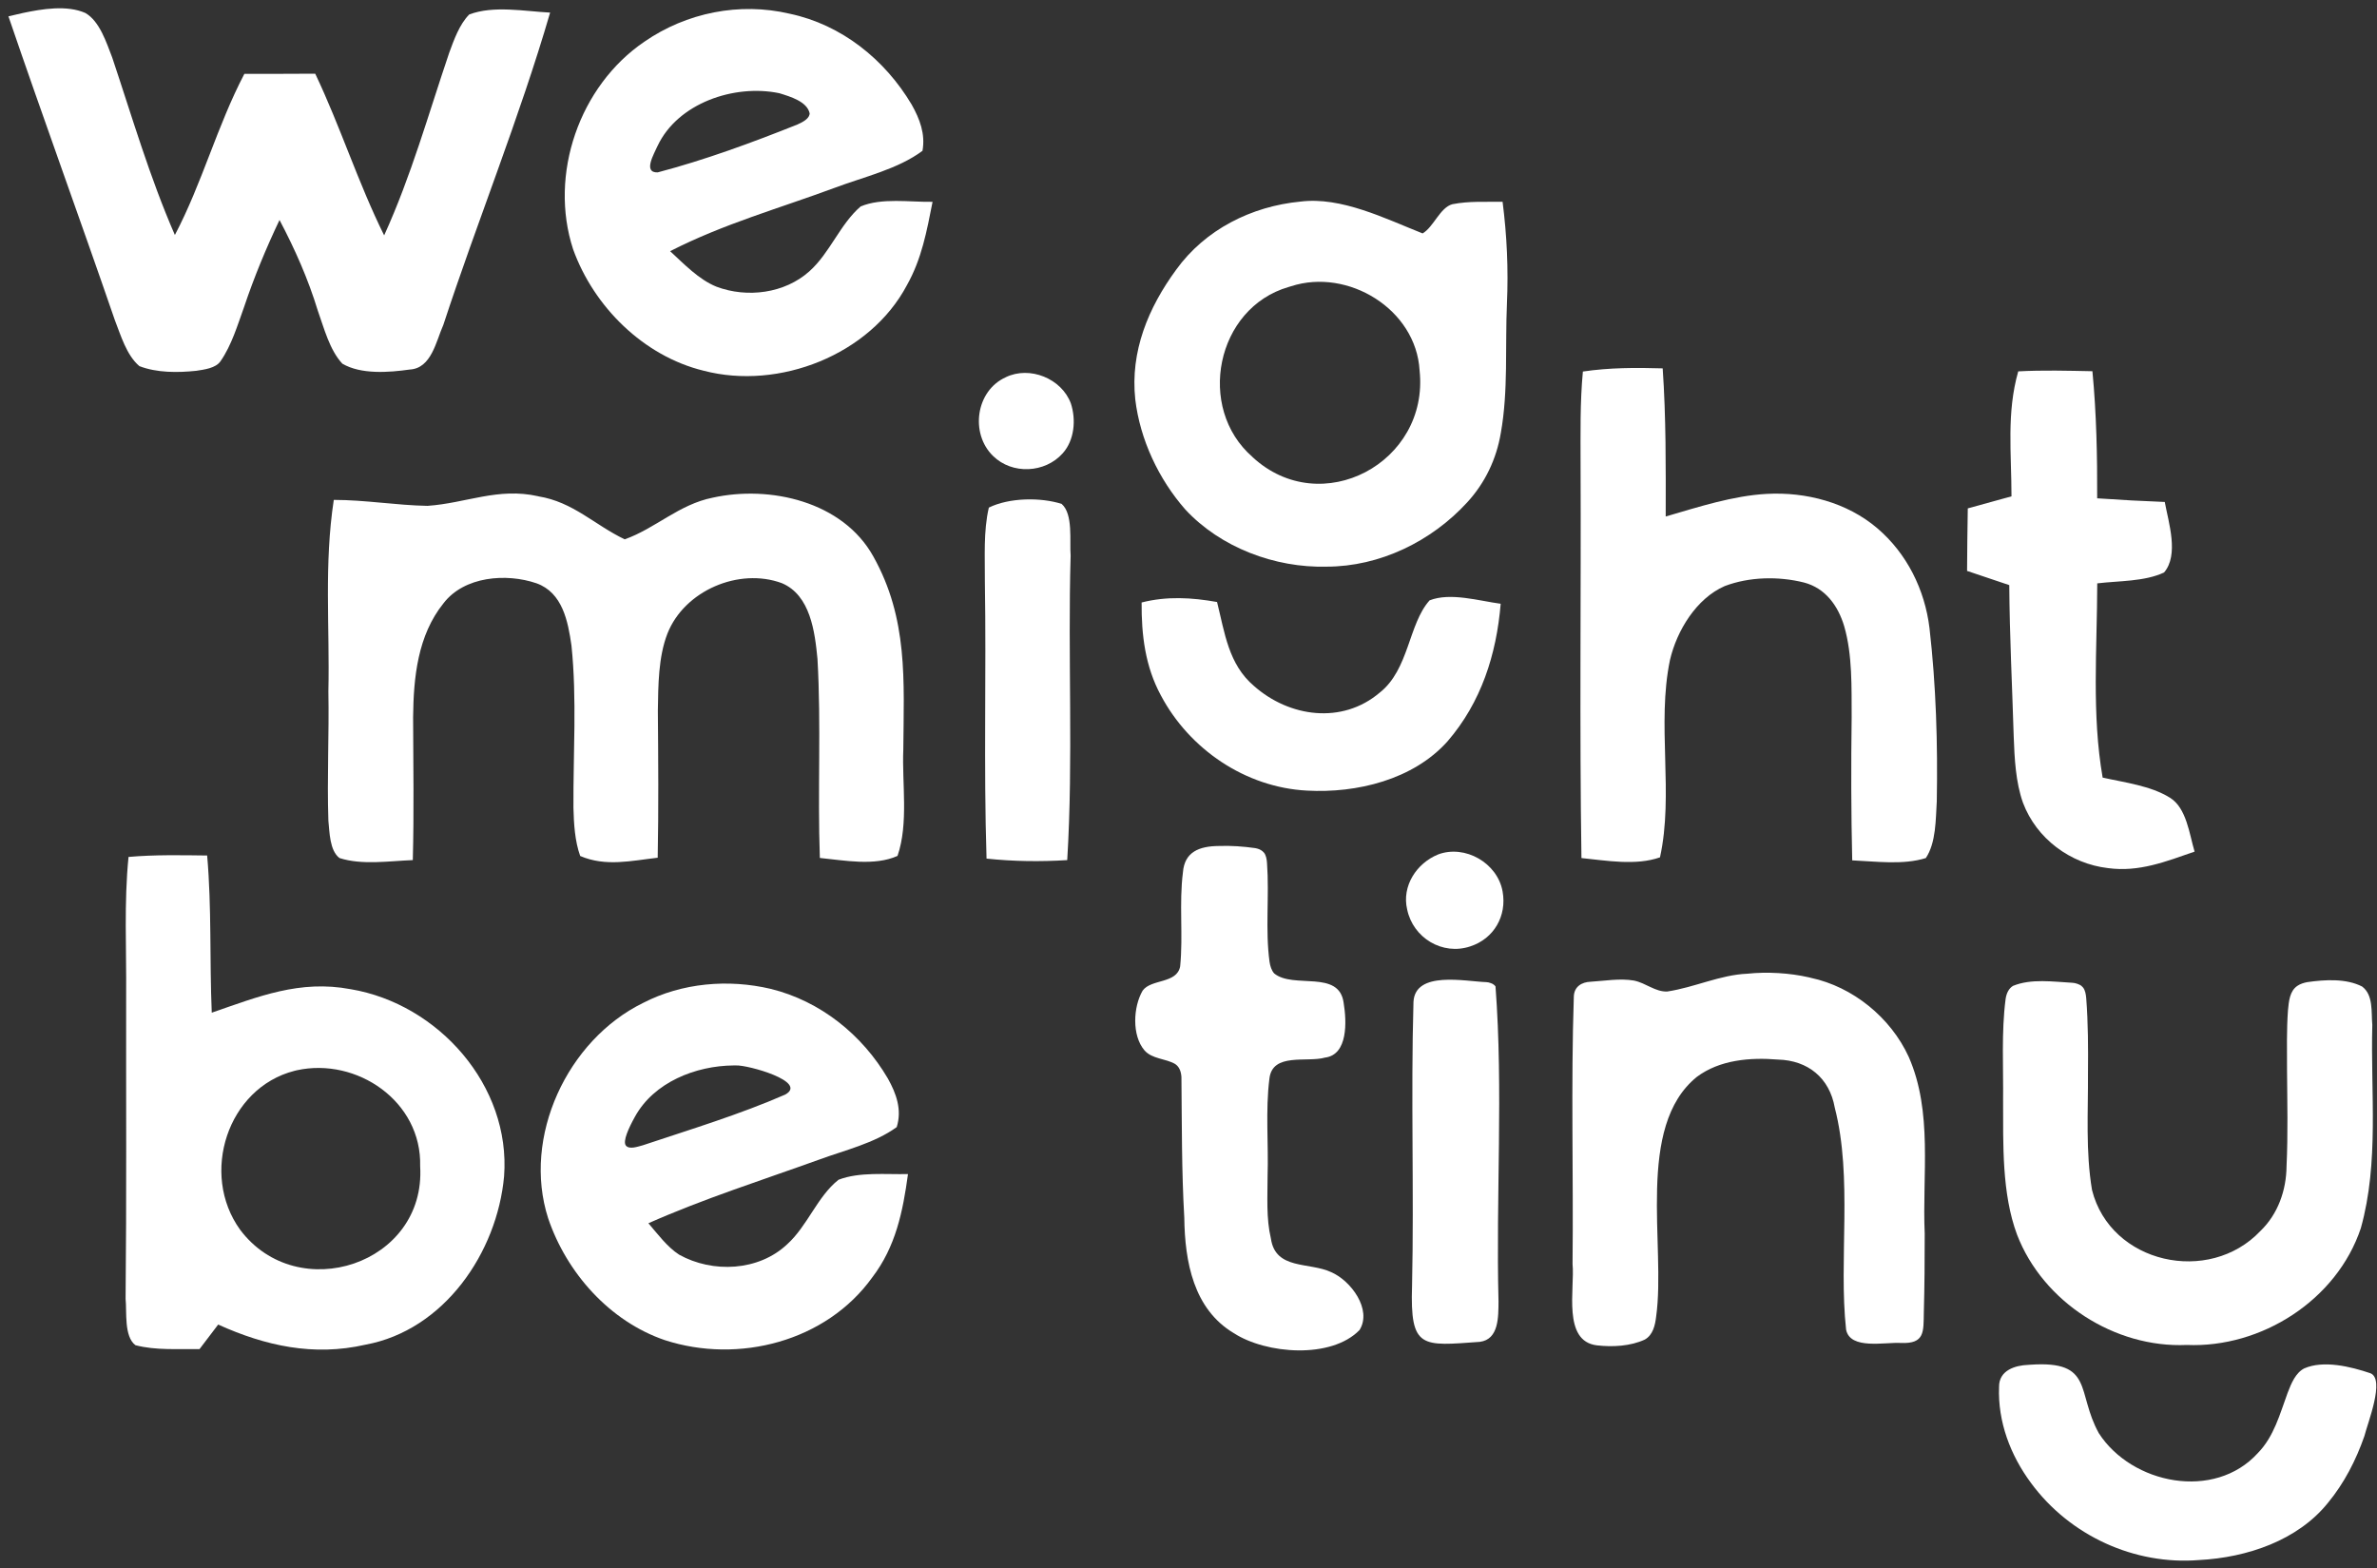
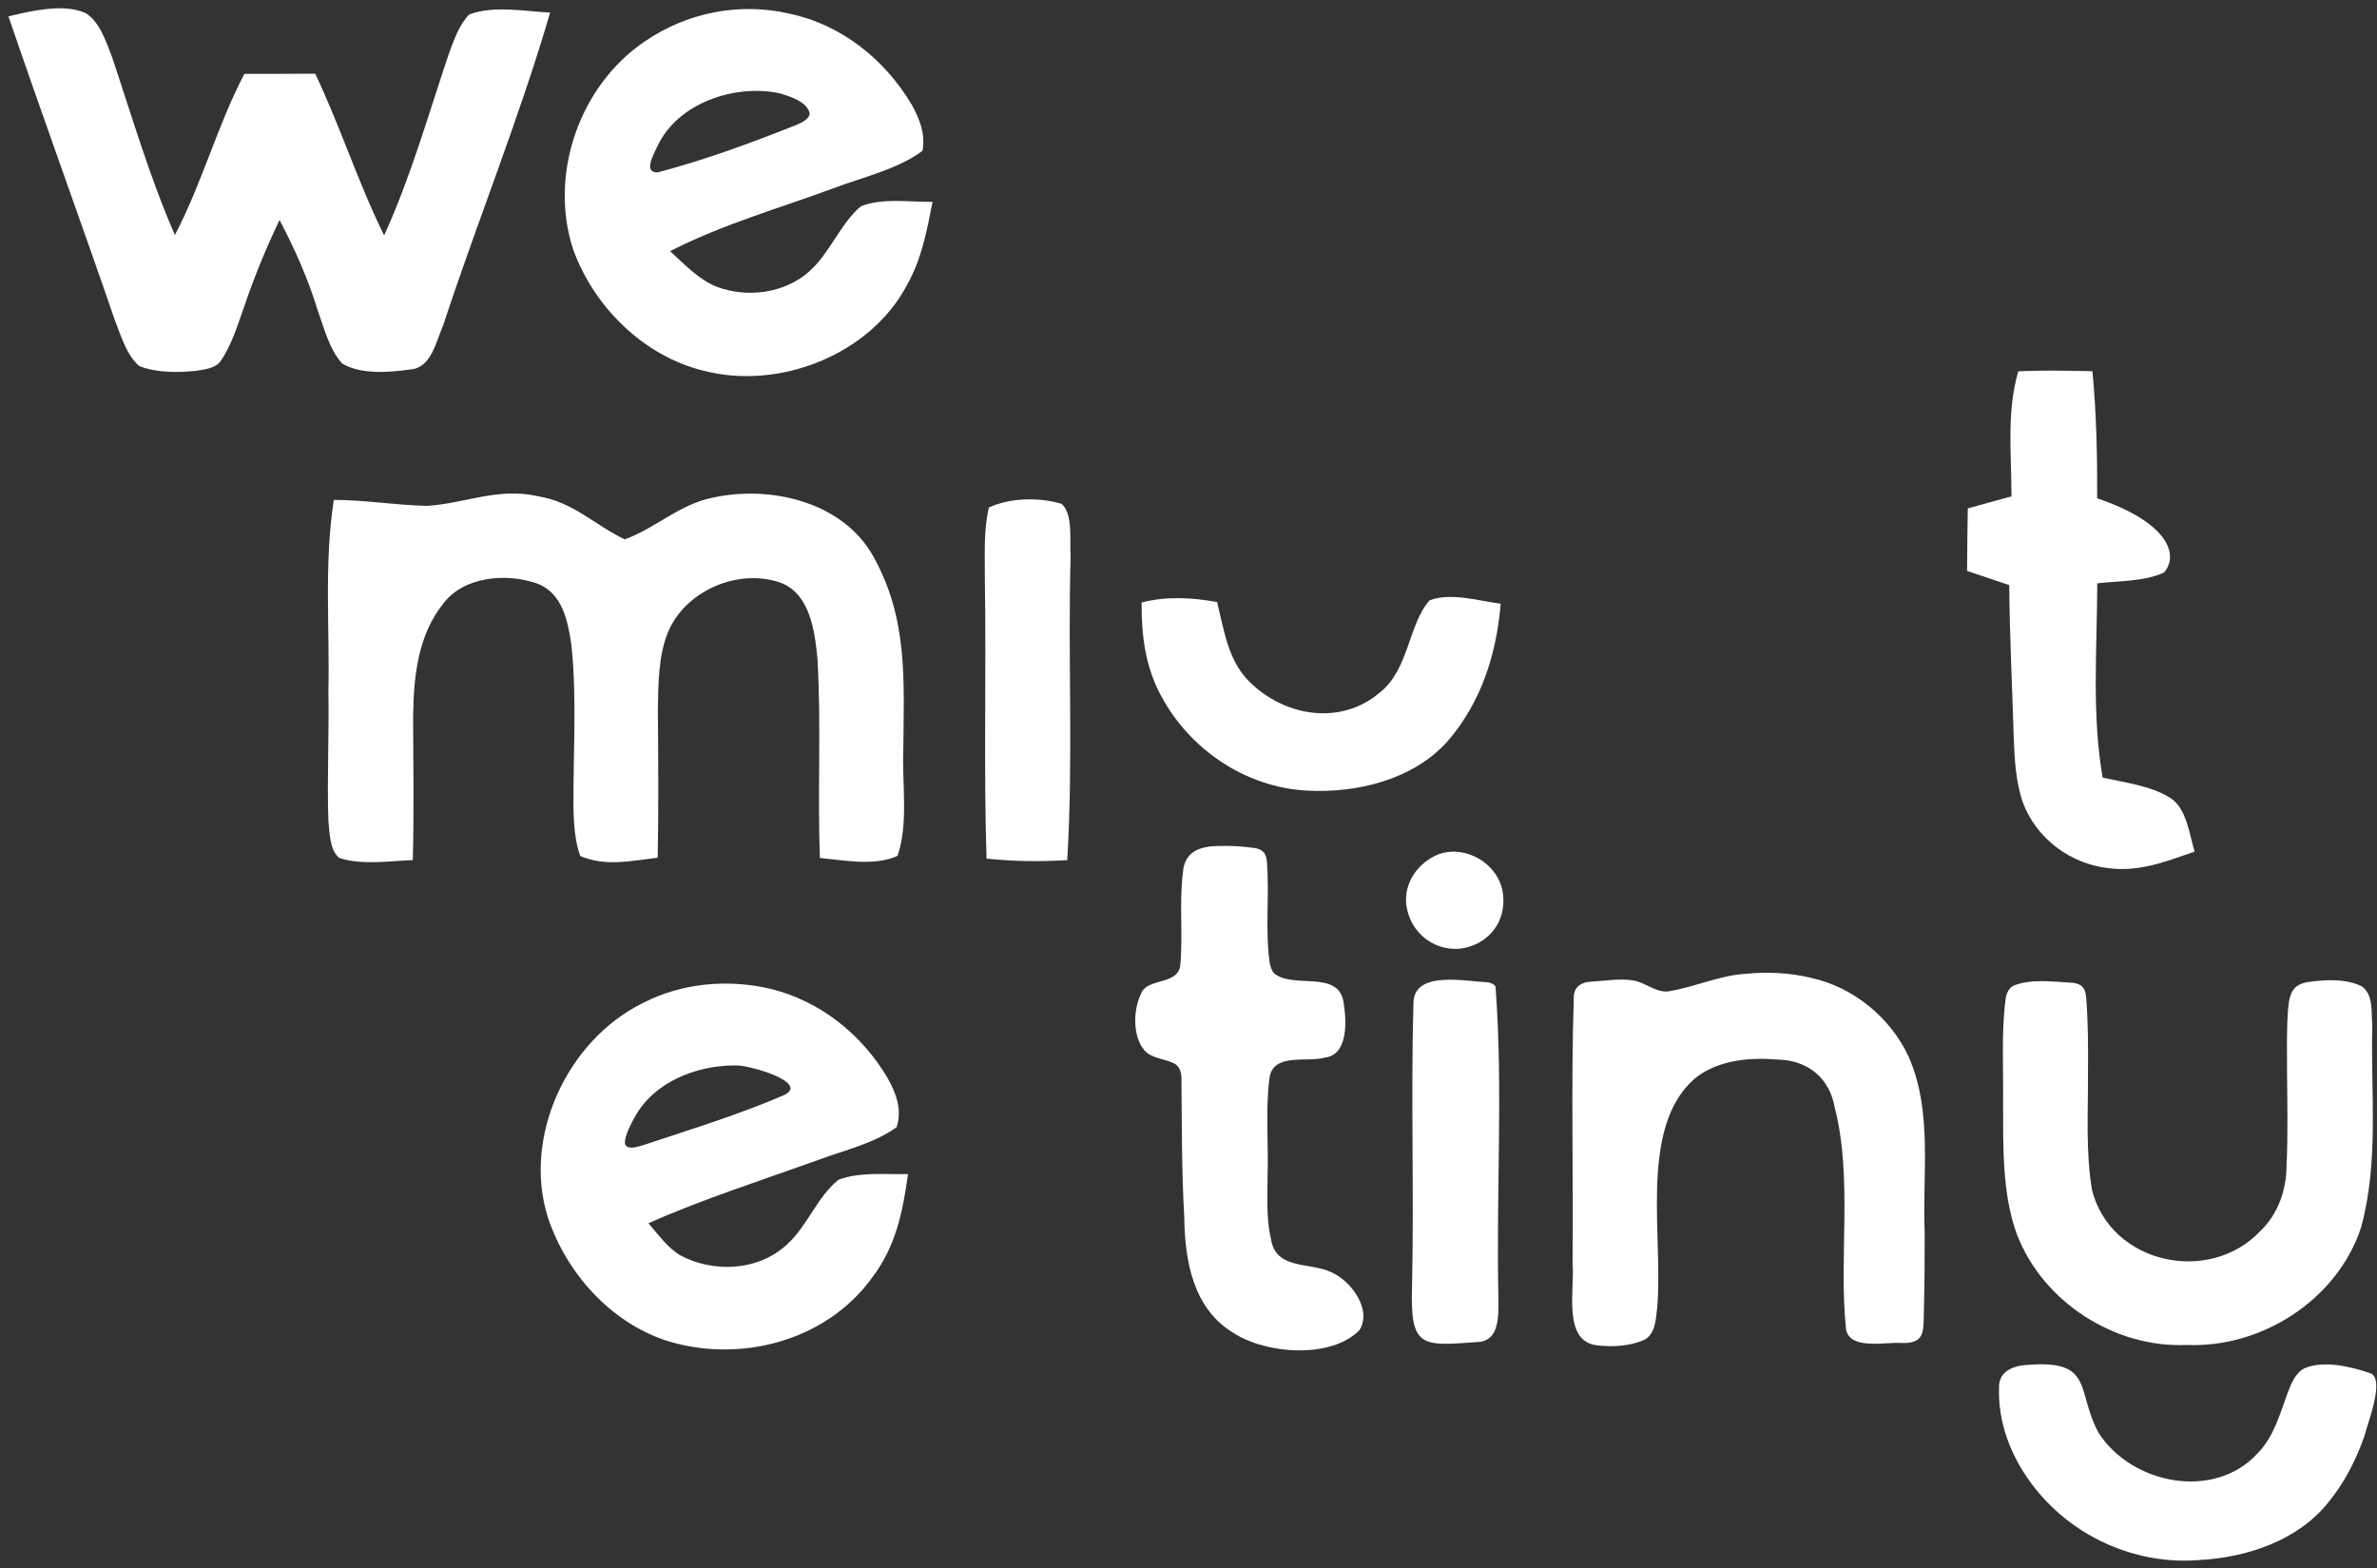
<svg xmlns="http://www.w3.org/2000/svg" width="191" height="126" viewBox="0 0 191 126" fill="none">
  <rect x="0" y="0" width="191" height="126" fill="#333333" stroke="none" />
  <g clip-path="url(#clip0_148_8233)">
    <path d="M6.861 1.044C8.015 1.707 8.557 3.441 9.016 4.62C10.622 9.414 12.025 14.233 14.052 18.881C16.251 14.699 17.443 10.122 19.636 5.934C21.529 5.934 23.429 5.934 25.329 5.921C27.356 10.179 28.771 14.68 30.868 18.912C33.055 14.1 34.406 9.223 36.096 4.238C36.478 3.199 36.911 1.968 37.702 1.165C39.646 0.419 42.171 0.91 44.204 1.012C41.731 9.497 38.378 17.707 35.624 26.103C35.037 27.41 34.674 29.603 32.914 29.692C31.251 29.928 29.007 30.1 27.509 29.22C26.476 28.111 26.036 26.352 25.533 24.949C24.761 22.418 23.697 20.015 22.46 17.676C21.376 19.958 20.414 22.278 19.61 24.675C19.088 26.122 18.61 27.741 17.724 29.016C17.341 29.59 16.385 29.698 15.76 29.794C14.281 29.947 12.605 29.96 11.202 29.418C10.17 28.551 9.704 26.938 9.226 25.714C6.421 17.567 3.463 9.471 0.678 1.312C1.06 1.216 1.449 1.127 1.838 1.044C3.381 0.719 5.376 0.388 6.861 1.044Z" fill="white" />
    <path d="M69.159 16.585C67.502 18.007 66.692 20.321 65.035 21.8C63.052 23.578 60.037 23.961 57.576 23.037C56.148 22.463 54.956 21.201 53.847 20.181C58.15 17.982 62.593 16.751 67.132 15.068C69.421 14.208 72.155 13.589 74.125 12.117C74.367 10.765 73.908 9.567 73.258 8.407C71.103 4.78 67.623 1.981 63.447 1.101C59.431 0.158 55.16 1.012 51.776 3.352C46.555 6.902 44.088 14.016 46.051 20.028C47.715 24.649 51.718 28.614 56.544 29.787C62.593 31.368 69.905 28.519 72.876 22.909C74.068 20.786 74.469 18.574 74.935 16.216C73.124 16.248 70.836 15.871 69.147 16.592L69.159 16.585ZM52.834 11.734C54.446 8.286 59.011 6.737 62.619 7.489C63.492 7.756 64.863 8.158 65.06 9.114L65.041 9.229C64.939 9.592 64.442 9.841 64.066 10.007C60.445 11.454 56.633 12.856 52.846 13.851C51.635 13.889 52.566 12.353 52.827 11.741L52.834 11.734Z" fill="white" />
-     <path d="M120.731 16.21C119.348 16.236 118.073 16.14 116.702 16.408C115.708 16.676 115.198 18.237 114.312 18.754C111.303 17.562 107.771 15.783 104.488 16.198C100.562 16.574 96.839 18.441 94.512 21.667C92.268 24.727 90.808 28.233 91.223 32.096C91.605 35.315 93.109 38.509 95.245 40.938C98.082 43.998 102.455 45.636 106.592 45.528C110.876 45.528 115.026 43.494 117.894 40.364C119.335 38.796 120.247 36.877 120.597 34.78C121.203 31.407 120.935 27.819 121.088 24.389C121.209 21.622 121.088 18.951 120.737 16.204L120.731 16.21ZM100.651 36.724C96.093 32.772 97.712 24.74 103.551 23.057L103.742 22.999C108.313 21.514 113.789 24.842 114.069 29.769C114.86 37.17 106.152 41.817 100.651 36.73V36.724Z" fill="white" />
-     <path d="M133.602 29.591C133.877 33.556 133.851 37.527 133.845 41.499C136.458 40.74 139.244 39.829 141.966 39.682C145.115 39.51 148.417 40.37 150.846 42.442C153.224 44.469 154.664 47.37 155.041 50.462C155.57 55.071 155.71 59.743 155.627 64.384C155.538 65.825 155.576 67.699 154.747 68.942C152.918 69.516 150.731 69.21 148.832 69.127C148.742 65.289 148.736 61.458 148.787 57.627C148.774 55.243 148.857 52.623 148.188 50.315C147.697 48.677 146.683 47.255 144.956 46.803C142.916 46.293 140.57 46.337 138.587 47.089C136.305 48.084 134.737 50.672 134.189 53.024C133.112 58.181 134.508 63.785 133.386 68.885C131.441 69.567 129.089 69.146 127.075 68.942C126.915 58.424 127.049 47.899 127.005 37.381C127.005 34.882 126.954 32.338 127.19 29.852C129.325 29.534 131.461 29.534 133.609 29.597L133.602 29.591Z" fill="white" />
-     <path d="M168.133 29.826C168.458 33.223 168.528 36.627 168.515 40.038C170.319 40.165 172.136 40.261 173.946 40.331C174.252 41.989 175.1 44.583 173.889 45.998C172.308 46.738 170.243 46.661 168.521 46.872C168.509 52.194 168.069 57.383 168.955 62.477C170.708 62.872 172.818 63.127 174.367 64.096C175.706 64.925 175.922 67.035 176.343 68.424C174.036 69.221 171.887 70.088 169.388 69.75C166.354 69.4 163.638 67.379 162.555 64.504C161.962 62.84 161.873 60.934 161.809 59.188C161.688 55.127 161.477 51.079 161.452 47.012C160.317 46.636 159.189 46.253 158.061 45.871C158.061 44.201 158.099 42.524 158.118 40.847C159.291 40.522 160.457 40.204 161.63 39.879C161.63 36.411 161.222 33.172 162.172 29.838C164.148 29.73 166.163 29.787 168.145 29.826H168.133Z" fill="white" />
-     <path d="M80.814 30.31C82.739 29.373 85.308 30.412 86.047 32.414C86.475 33.714 86.341 35.365 85.391 36.423C83.969 38.017 81.337 38.145 79.8 36.64C77.939 34.843 78.398 31.394 80.82 30.31H80.814Z" fill="white" />
+     <path d="M168.133 29.826C168.458 33.223 168.528 36.627 168.515 40.038C174.252 41.989 175.1 44.583 173.889 45.998C172.308 46.738 170.243 46.661 168.521 46.872C168.509 52.194 168.069 57.383 168.955 62.477C170.708 62.872 172.818 63.127 174.367 64.096C175.706 64.925 175.922 67.035 176.343 68.424C174.036 69.221 171.887 70.088 169.388 69.75C166.354 69.4 163.638 67.379 162.555 64.504C161.962 62.84 161.873 60.934 161.809 59.188C161.688 55.127 161.477 51.079 161.452 47.012C160.317 46.636 159.189 46.253 158.061 45.871C158.061 44.201 158.099 42.524 158.118 40.847C159.291 40.522 160.457 40.204 161.63 39.879C161.63 36.411 161.222 33.172 162.172 29.838C164.148 29.73 166.163 29.787 168.145 29.826H168.133Z" fill="white" />
    <path d="M43.261 39.879C46.072 40.337 47.768 42.173 50.197 43.334C52.664 42.46 54.563 40.522 57.266 39.987C61.881 38.967 67.721 40.299 70.168 44.698C72.98 49.708 72.629 54.687 72.584 60.22C72.47 62.961 73.018 66.155 72.119 68.769C70.258 69.604 67.854 69.126 65.878 68.934C65.687 63.605 65.993 58.257 65.687 52.94C65.477 50.773 65.12 47.815 62.818 46.852C59.376 45.584 54.997 47.452 53.633 50.9C52.893 52.794 52.893 55.082 52.861 57.103C52.893 61.036 52.925 64.976 52.848 68.915C50.726 69.157 48.673 69.655 46.62 68.775C46.187 67.57 46.11 66.168 46.078 64.899C46.053 60.584 46.365 56.153 45.919 51.863C45.639 49.919 45.205 47.617 43.108 46.865C40.685 46.036 37.301 46.298 35.637 48.472C33.559 51.053 33.227 54.432 33.195 57.626C33.208 61.45 33.272 65.282 33.17 69.106C31.283 69.177 29.09 69.527 27.28 68.941C26.483 68.341 26.483 66.85 26.387 65.945C26.272 62.49 26.451 59.015 26.387 55.547C26.502 50.301 26.03 45.361 26.821 40.165C29.345 40.165 31.837 40.599 34.349 40.644C37.473 40.427 40.01 39.145 43.248 39.872L43.261 39.879Z" fill="white" />
    <path d="M85.315 40.497C86.246 41.313 85.934 43.487 86.029 44.647C85.793 52.794 86.252 60.973 85.755 69.107C83.575 69.241 81.446 69.215 79.272 68.986C79.036 61.572 79.259 54.139 79.138 46.719C79.151 44.775 79.011 42.69 79.457 40.784C81.095 39.981 83.607 39.943 85.322 40.491L85.315 40.497Z" fill="white" />
    <path d="M97.796 48.376C98.414 50.843 98.707 53.374 100.766 55.12C103.603 57.626 107.836 58.212 110.851 55.662C113.235 53.794 113.159 50.148 114.873 48.236C116.55 47.579 118.851 48.28 120.585 48.51C120.247 52.583 119.017 56.434 116.314 59.563C113.56 62.649 109.015 63.745 105.018 63.522C100.078 63.267 95.571 60.201 93.276 55.866C92.02 53.539 91.714 51.015 91.733 48.408C93.76 47.891 95.756 48.006 97.796 48.37V48.376Z" fill="white" />
    <path d="M101.555 68.495C101.74 68.718 101.791 69.056 101.81 69.362C102.002 71.982 101.657 74.717 102.014 77.292C102.065 77.617 102.167 77.968 102.384 78.21C103.927 79.485 107.618 77.872 107.968 80.588C108.211 82.06 108.325 84.744 106.47 84.974C105.017 85.388 102.244 84.546 102.002 86.663C101.676 89.213 101.938 91.947 101.855 94.478C101.855 96.142 101.734 97.882 102.123 99.521C102.492 102.051 105.202 101.388 106.961 102.211C108.555 102.893 110.27 105.226 109.243 106.864C106.961 109.21 101.74 108.796 99.139 107.113C95.901 105.181 95.206 101.376 95.162 97.844C94.945 94.083 94.97 90.277 94.932 86.529C94.9 86.07 94.754 85.707 94.428 85.49C93.676 85.044 92.58 85.101 91.962 84.393C90.942 83.201 91.05 80.906 91.815 79.593C92.503 78.637 94.569 79.058 94.83 77.643C95.079 75.144 94.734 72.594 95.053 70.089C95.181 68.45 96.354 67.985 97.941 67.972C98.903 67.934 99.936 68.01 100.867 68.144C101.096 68.189 101.275 68.253 101.447 68.393L101.549 68.495H101.555Z" fill="white" />
    <path d="M115.549 68.654C117.717 67.838 120.33 69.336 120.738 71.624C121.095 73.588 120.044 75.417 118.15 76.036C115.906 76.794 113.541 75.353 113.07 73.071C112.623 71.184 113.835 69.349 115.556 68.654H115.549Z" fill="white" />
    <path d="M145.509 78.567C148.875 79.281 151.922 81.754 153.369 84.91C155.326 89.353 154.447 94.408 154.657 99.125C154.657 101.229 154.644 103.332 154.587 105.436C154.555 107.004 154.676 107.98 152.751 107.903C151.483 107.82 148.665 108.477 148.34 106.832C147.728 101.222 148.888 94.656 147.428 88.989C147.008 86.624 145.293 85.197 142.864 85.133C140.62 84.948 138.185 85.152 136.349 86.522C131.396 90.526 133.869 100.088 133.079 105.768C132.996 106.475 132.824 107.259 132.167 107.629C131.02 108.164 129.579 108.241 128.311 108.094C125.531 107.756 126.551 103.543 126.36 101.56C126.436 94.408 126.226 87.204 126.462 80.071C126.487 79.274 127.093 78.905 127.813 78.879C128.967 78.809 130.146 78.592 131.288 78.784C132.25 78.975 133.021 79.714 133.978 79.663C136.145 79.338 138.223 78.325 140.397 78.235C142.003 78.063 143.82 78.178 145.331 78.522L145.516 78.567H145.509Z" fill="white" />
    <path d="M120.169 79.255C120.8 87.574 120.195 96.18 120.411 104.569C120.398 105.787 120.45 107.623 118.9 107.814C114.247 108.145 113.297 108.413 113.463 103.32C113.629 95.721 113.361 88.072 113.578 80.492C113.718 77.974 117.734 78.854 119.43 78.911C119.653 78.911 119.978 79.051 120.08 79.153L120.169 79.255Z" fill="white" />
    <path d="M167.375 79.338C167.559 79.561 167.61 79.906 167.636 80.212C167.789 82.188 167.795 84.202 167.776 86.204C167.795 89.34 167.579 92.508 168.101 95.613C169.587 101.529 177.498 103.282 181.635 98.902C183.044 97.544 183.713 95.638 183.732 93.701C183.853 91.112 183.789 88.518 183.77 85.923C183.77 84.336 183.732 82.736 183.847 81.168C183.917 80.467 183.974 79.625 184.612 79.204C184.835 79.052 185.122 78.962 185.396 78.911C186.824 78.707 188.513 78.605 189.801 79.262C190.725 79.95 190.527 81.321 190.623 82.347C190.476 87.798 191.184 93.375 189.699 98.686C187.767 104.461 181.711 108.318 175.713 108.063C169.937 108.324 164.162 104.62 162.077 99.202C160.84 95.881 160.968 91.903 160.955 88.448C160.987 85.764 160.809 82.934 161.159 80.256C161.223 79.836 161.389 79.434 161.752 79.211C163.218 78.612 164.971 78.879 166.508 78.962C166.75 78.962 167.158 79.109 167.273 79.236L167.375 79.338Z" fill="white" />
-     <path d="M28.17 79.478C24.097 78.707 20.763 80.071 17.015 81.365C16.836 77.151 17.015 72.95 16.645 68.737C14.56 68.711 12.406 68.667 10.328 68.852C9.958 72.511 10.168 76.272 10.136 79.95C10.124 88.084 10.175 96.224 10.092 104.359C10.2 105.398 9.952 107.38 10.882 108.081C12.521 108.515 14.35 108.368 16.033 108.394C16.53 107.737 17.027 107.08 17.531 106.424C21.324 108.139 25.206 108.993 29.356 108.043C35.693 106.883 39.951 100.629 40.505 94.51C41.054 87.23 35.227 80.664 28.177 79.478H28.17ZM19.291 98.8C16.058 94.318 18.27 87.415 23.663 86.038L23.848 85.993C28.668 84.935 33.901 88.486 33.761 93.7C34.245 101.586 23.912 104.964 19.291 98.8Z" fill="white" />
    <path d="M67.37 94.797C65.674 96.142 64.883 98.501 63.252 99.973C60.957 102.141 57.259 102.306 54.569 100.808C53.607 100.184 52.842 99.144 52.102 98.284C56.545 96.314 61.218 94.829 65.802 93.178C67.861 92.419 70.27 91.858 72.055 90.558C72.489 89.162 72.023 87.868 71.341 86.65C69.282 83.138 65.923 80.435 61.932 79.453C58.528 78.65 54.812 78.962 51.675 80.581C45.581 83.565 41.947 91.355 44.045 97.882C45.524 102.262 48.985 106.163 53.416 107.674C59.338 109.599 66.388 107.795 70.092 102.631C71.979 100.164 72.552 97.328 72.96 94.332C71.169 94.376 69.065 94.14 67.376 94.79L67.37 94.797ZM50.298 92.049C50.011 91.712 50.534 90.596 51.025 89.716C52.548 86.956 55.895 85.63 58.942 85.605H59.146C60.064 85.554 64.96 86.905 63.099 87.944C59.42 89.55 55.481 90.743 51.662 92.017C51.223 92.132 50.592 92.374 50.292 92.049H50.298Z" fill="white" />
    <path d="M163.168 109.649C168.287 109.305 166.821 111.861 168.65 115.157C171.302 119.256 177.938 120.595 181.431 116.744C182.732 115.406 183.191 113.614 183.816 111.919C184.115 111.135 184.466 110.293 185.161 109.943C186.703 109.273 188.864 109.79 190.477 110.338C191.663 110.822 190.241 114.354 189.986 115.386C189.311 117.324 188.361 119.173 187.054 120.754C184.644 123.75 180.59 125.146 176.695 125.344C171.544 125.764 166.33 123.412 163.194 119.148C161.542 116.916 160.523 114.233 160.631 111.434C160.618 110.089 161.938 109.7 162.983 109.662L163.162 109.649H163.168Z" fill="white" />
  </g>
  <defs>
    <clipPath id="clip0_148_8233">
      <rect width="190.265" height="124.727" fill="white" transform="translate(0.678 0.668)" />
    </clipPath>
  </defs>
</svg>